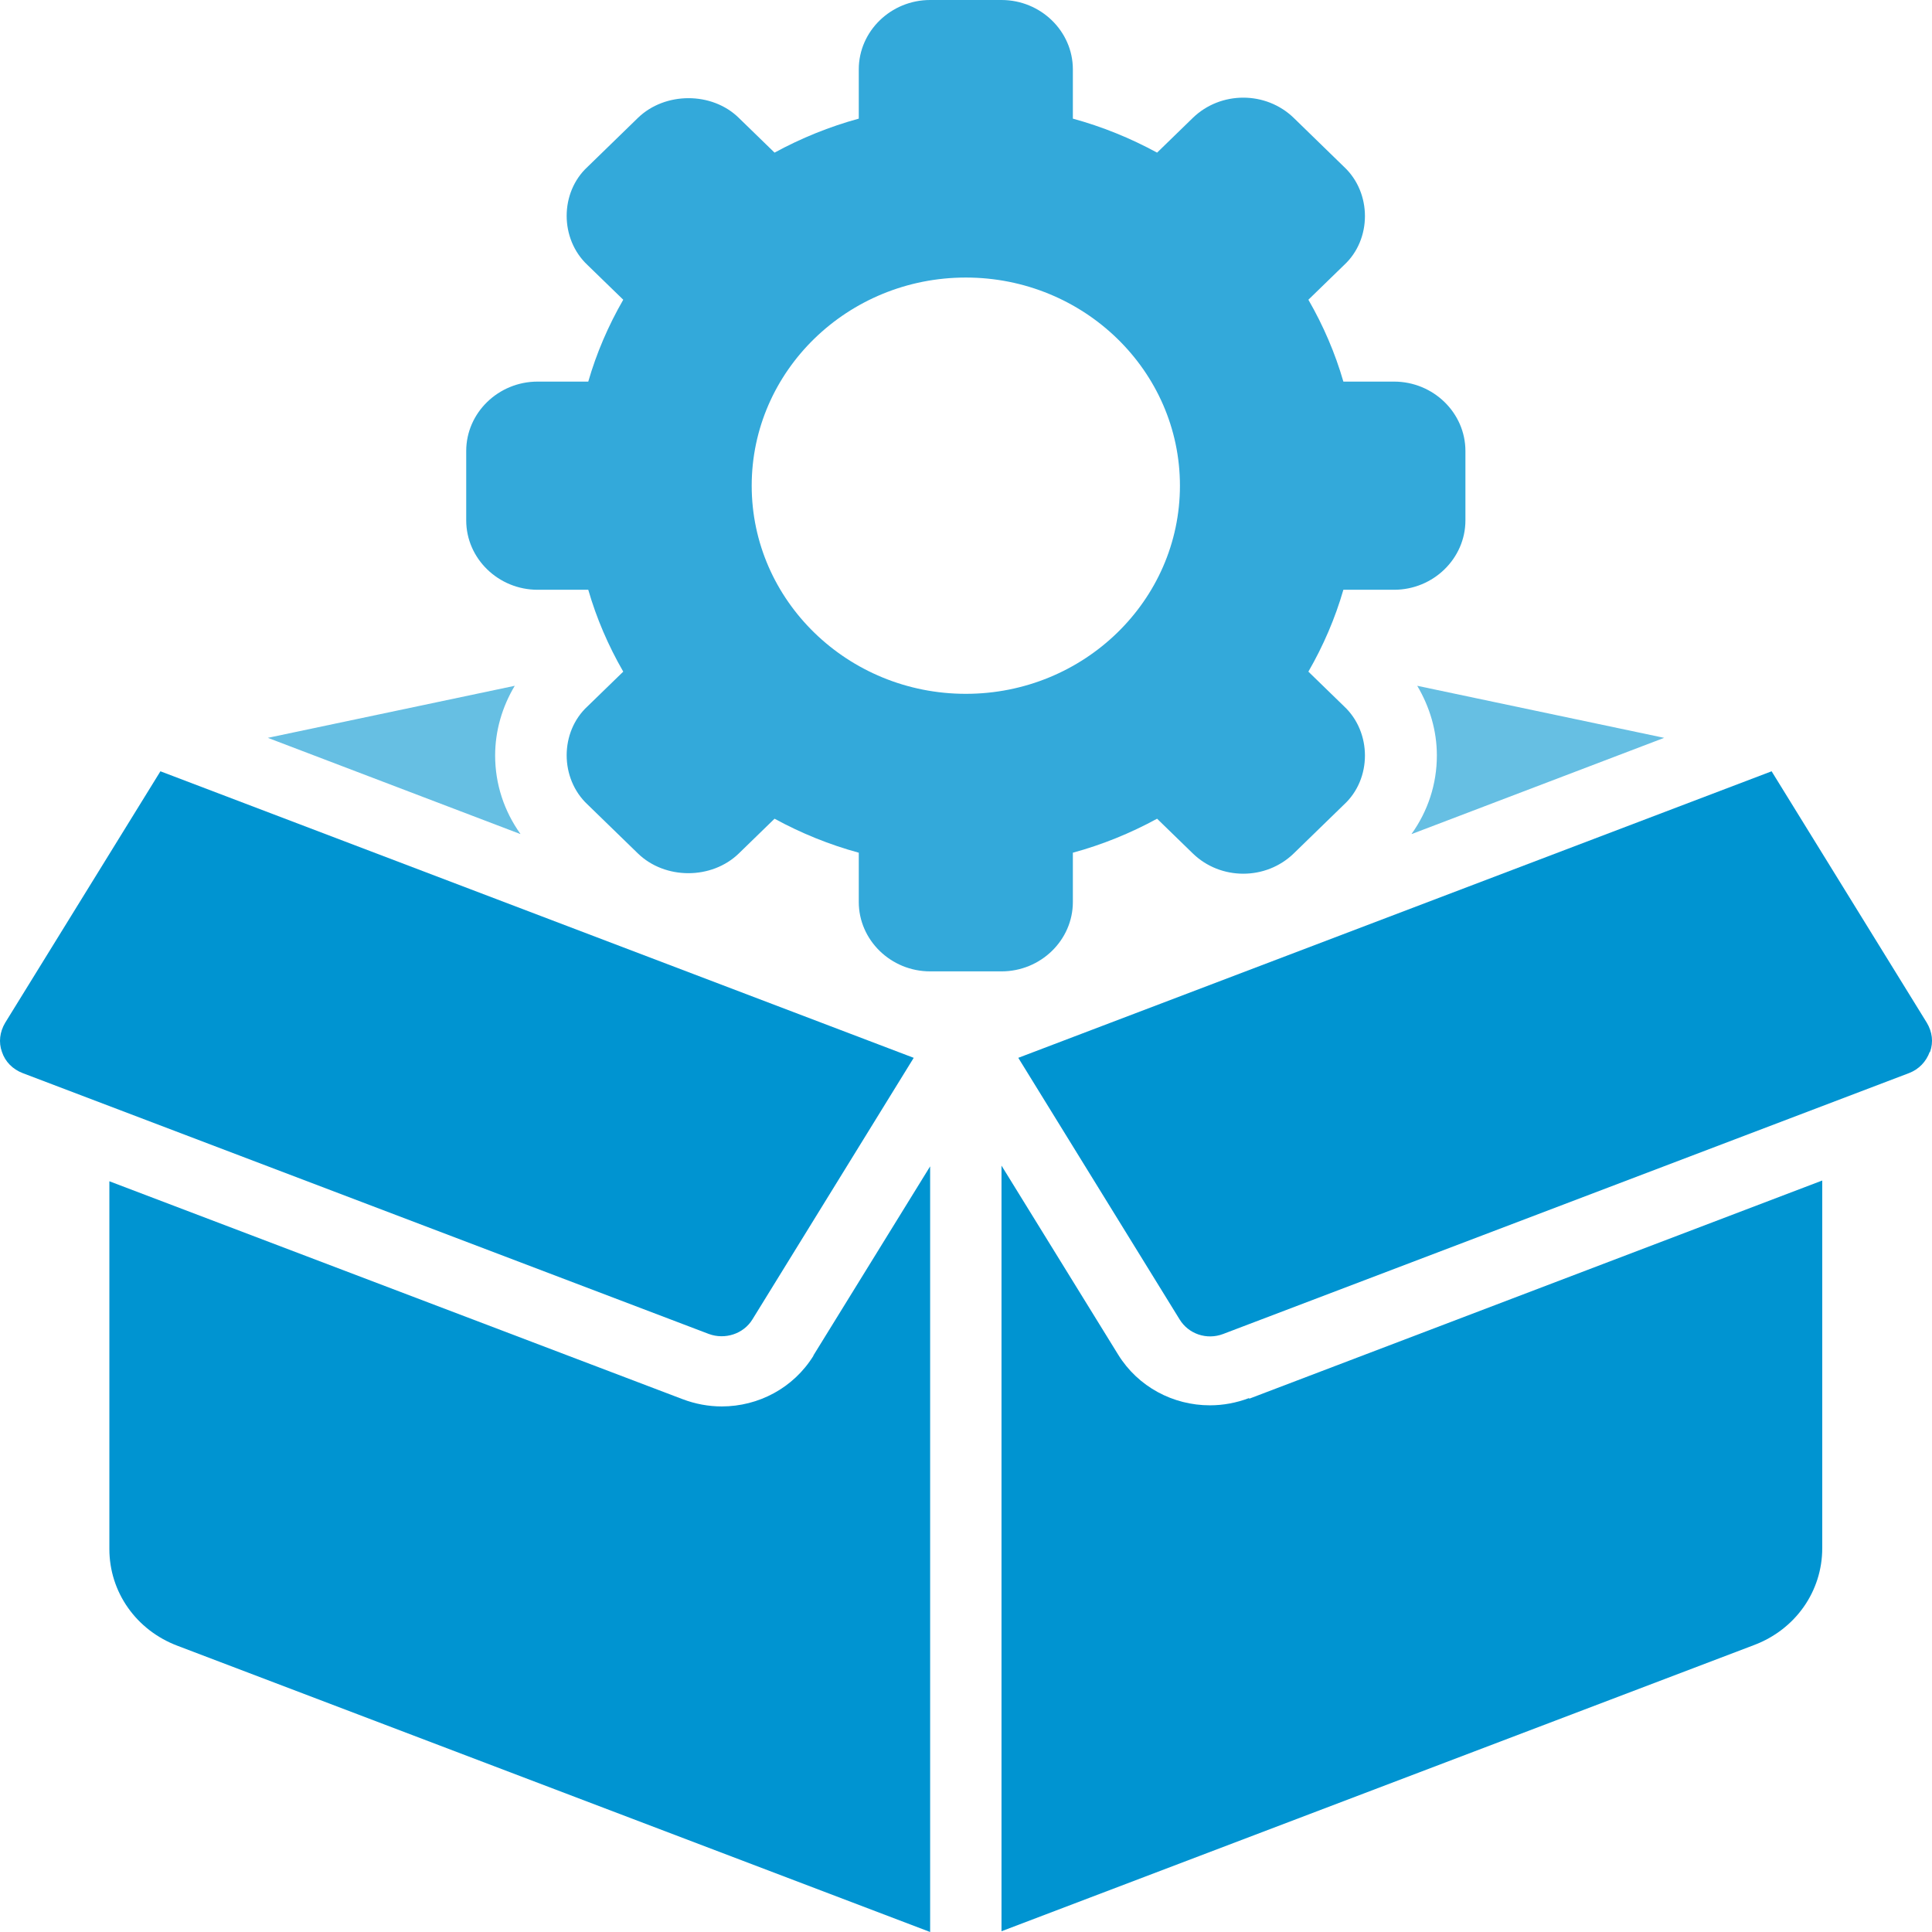
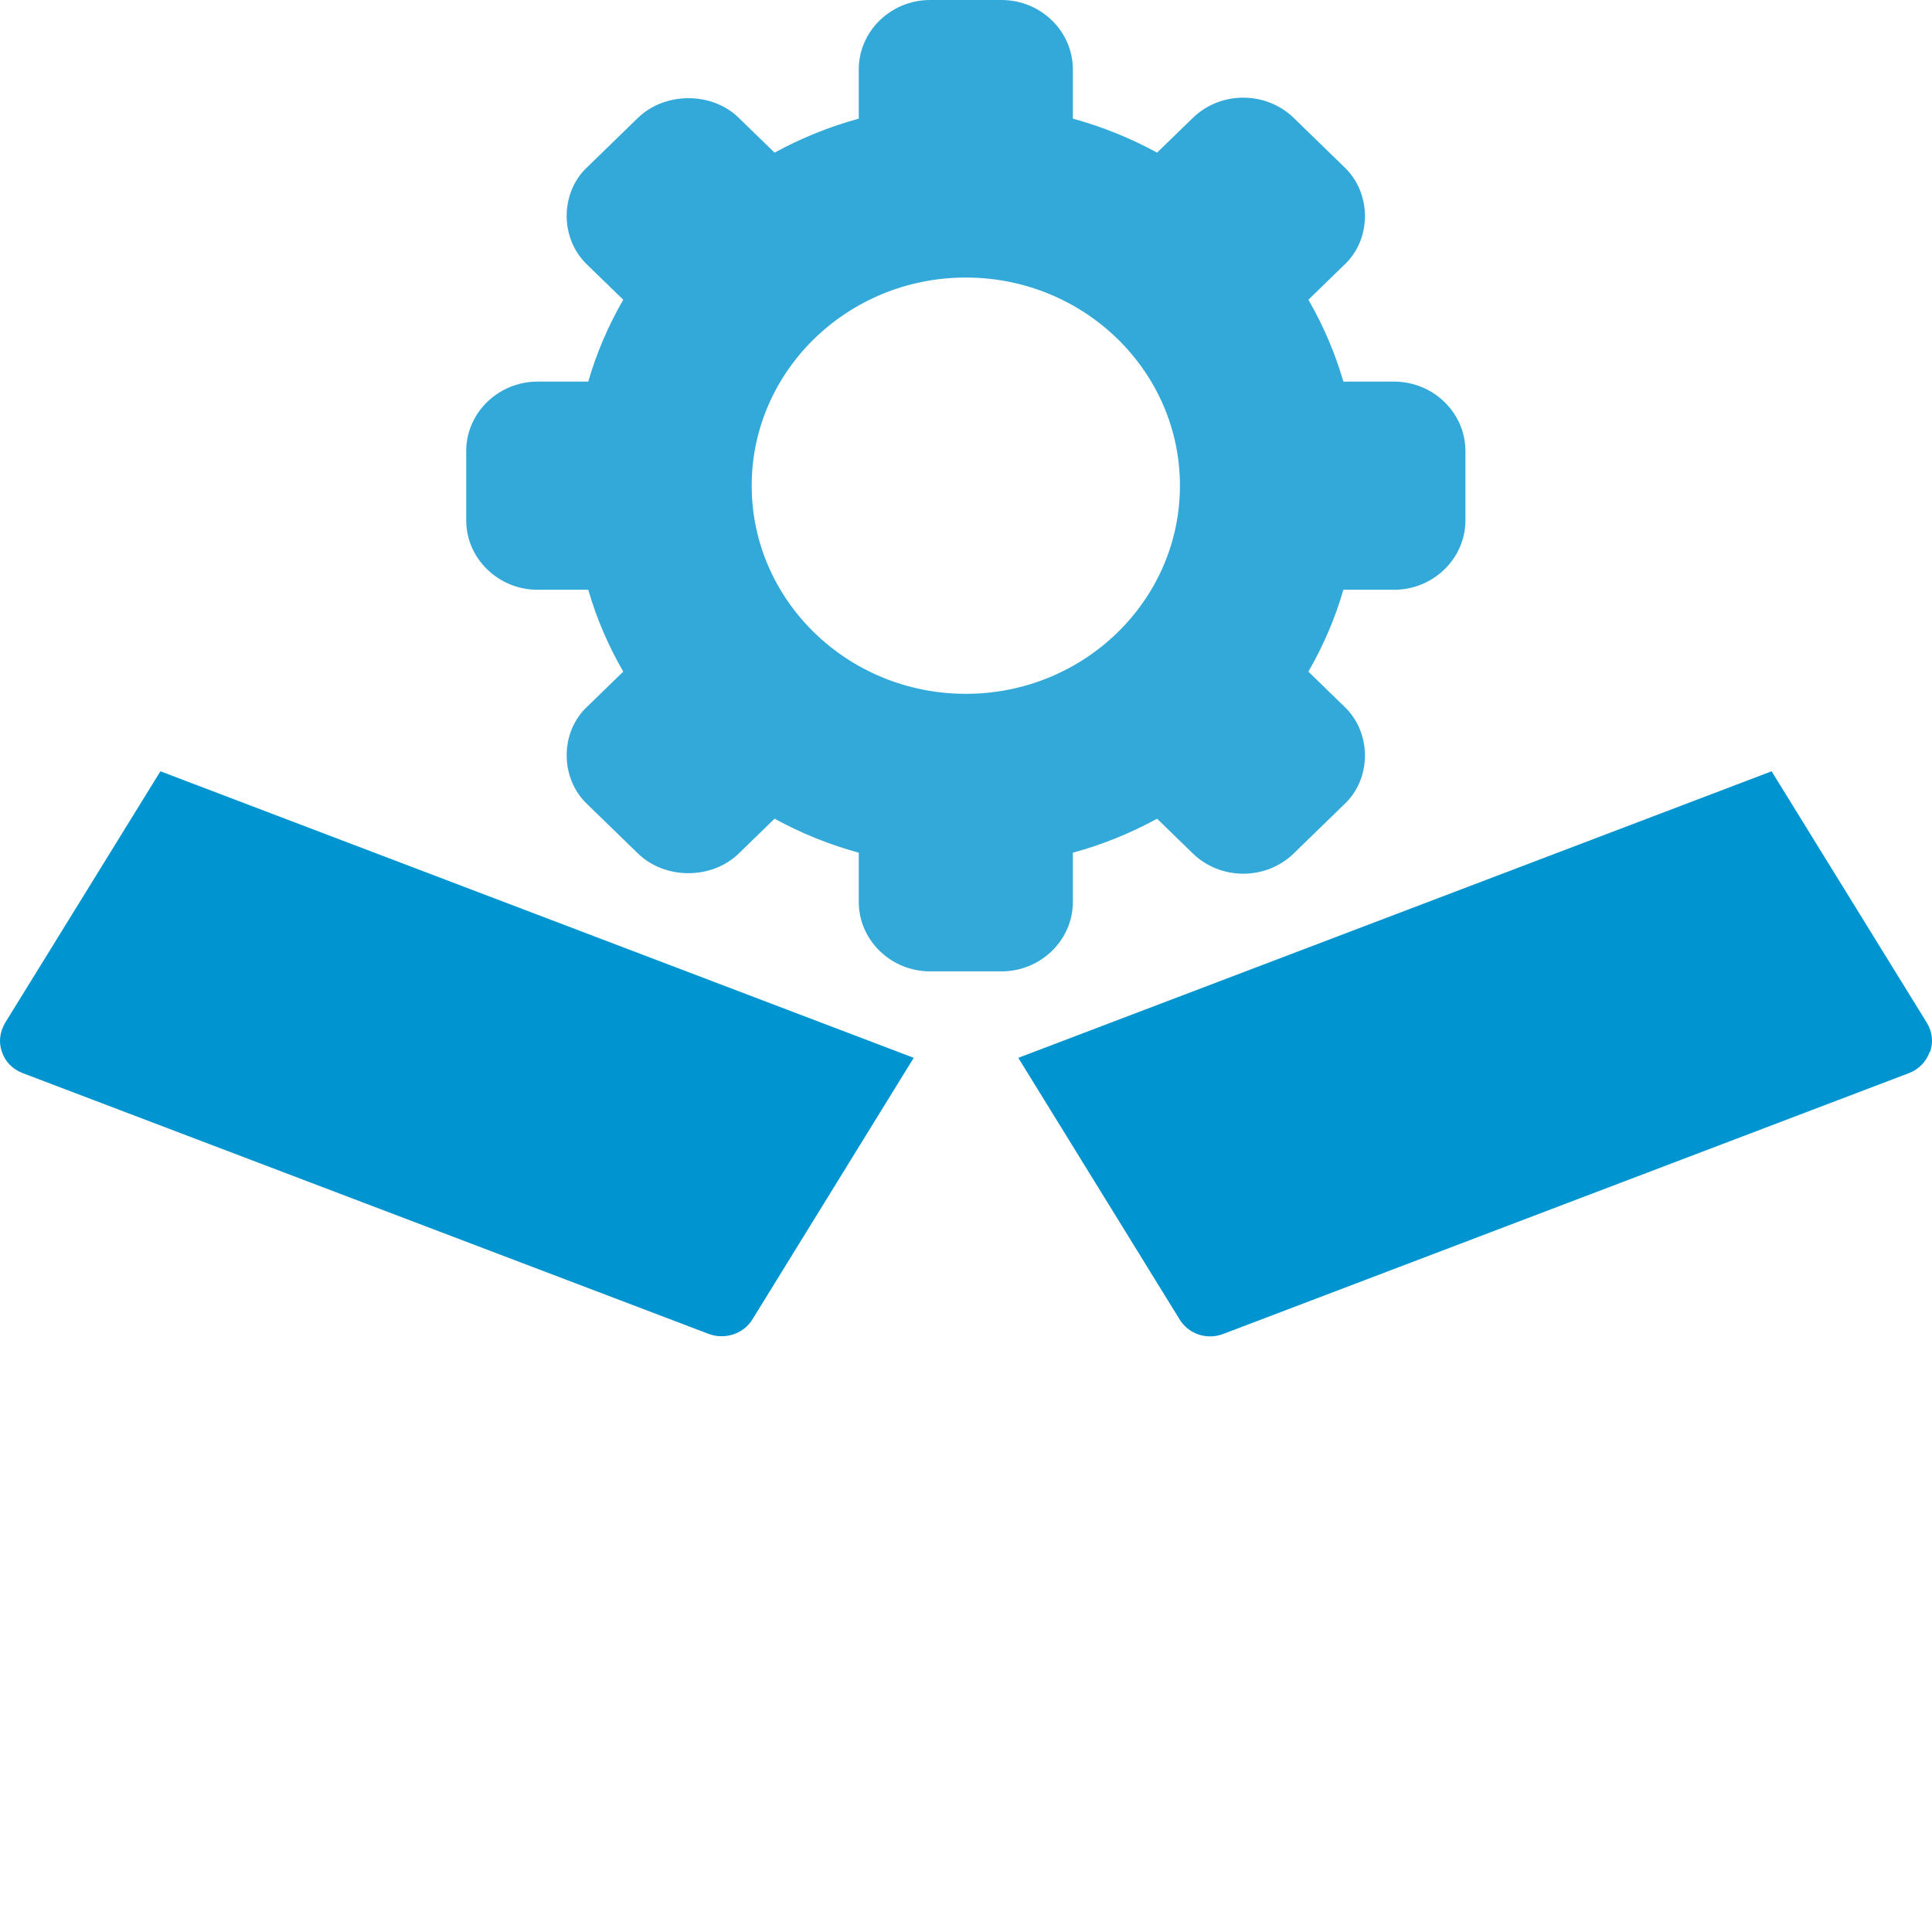
<svg xmlns="http://www.w3.org/2000/svg" width="64" height="64" viewBox="0 0 64 64" fill="none">
  <g clip-path="url(#clip0_3756_328)">
    <path d="M46.179 12.641H44.501C44.229 11.699 43.839 10.791 43.342 9.929L44.524 8.78C45.446 7.929 45.446 6.39 44.524 5.528L42.858 3.907C41.935 3.011 40.434 3.011 39.512 3.907L38.33 5.056C37.444 4.574 36.51 4.195 35.54 3.93V2.298C35.54 1.034 34.476 0 33.176 0H30.812C29.512 0 28.448 1.034 28.448 2.298V3.93C27.478 4.195 26.544 4.574 25.658 5.056L24.476 3.907C23.589 3.034 22.029 3.034 21.13 3.907L19.463 5.528C18.541 6.378 18.541 7.918 19.463 8.78L20.646 9.929C20.149 10.791 19.759 11.699 19.487 12.641H17.809C16.508 12.641 15.444 13.675 15.444 14.94V17.238C15.444 18.502 16.508 19.537 17.809 19.537H19.487C19.759 20.479 20.149 21.387 20.646 22.249L19.463 23.398C18.541 24.248 18.541 25.788 19.463 26.65L21.13 28.27C22.029 29.144 23.577 29.144 24.476 28.27L25.658 27.121C26.544 27.604 27.478 27.983 28.448 28.247V29.879C28.448 31.143 29.512 32.178 30.812 32.178H33.176C34.476 32.178 35.54 31.143 35.54 29.879V28.247C36.51 27.983 37.444 27.604 38.33 27.121L39.512 28.27C40.434 29.167 41.935 29.167 42.858 28.27L44.524 26.65C45.446 25.8 45.446 24.26 44.524 23.398L43.342 22.249C43.839 21.387 44.229 20.479 44.501 19.537H46.179C47.48 19.537 48.544 18.502 48.544 17.238V14.94C48.544 13.675 47.48 12.641 46.179 12.641ZM31.994 22.984C28.081 22.984 24.901 19.893 24.901 16.089C24.901 12.285 28.081 9.194 31.994 9.194C35.907 9.194 39.087 12.285 39.087 16.089C39.087 19.893 35.907 22.984 31.994 22.984Z" fill="#33A9DA" />
-     <path d="M46.759 27.626C47.303 26.867 47.598 25.971 47.598 25.028C47.598 24.201 47.362 23.419 46.948 22.718L55.128 24.442L46.771 27.626H46.759Z" fill="#66BFE3" />
-     <path d="M17.23 27.626L8.872 24.442L17.052 22.718C16.639 23.408 16.402 24.201 16.402 25.028C16.402 25.971 16.698 26.867 17.241 27.626H17.23Z" fill="#66BFE3" />
-     <path d="M26.946 44.9L30.812 38.637V64L5.881 54.519C4.51 54.002 3.623 52.738 3.623 51.313V39.131L22.608 46.348C23.033 46.509 23.471 46.59 23.908 46.59C25.126 46.59 26.284 45.98 26.946 44.912V44.9Z" fill="#0094D1" />
    <path d="M0.751 35.548C0.42 35.421 0.171 35.169 0.065 34.847C-0.053 34.525 -0.006 34.18 0.171 33.881L5.314 25.55L30.268 35.042L24.925 43.707C24.629 44.19 24.015 44.385 23.483 44.19L0.751 35.548Z" fill="#0094D1" />
    <path d="M63.924 34.847C63.805 35.169 63.569 35.421 63.238 35.548L40.518 44.19C39.974 44.397 39.371 44.19 39.076 43.707L33.732 35.042L58.687 25.55L63.829 33.881C64.006 34.18 64.054 34.514 63.935 34.847H63.924Z" fill="#0094D1" />
-     <path d="M41.38 46.335L60.364 39.106V51.288C60.364 52.713 59.478 53.977 58.107 54.494L33.176 63.975V38.612L37.041 44.875C37.703 45.944 38.862 46.553 40.079 46.553C40.517 46.553 40.954 46.473 41.38 46.312V46.335Z" fill="#0094D1" />
  </g>
  <defs>
    <clipPath id="clip0_3756_328">
      <rect width="64" height="64" fill="white" />
    </clipPath>
  </defs>
</svg>